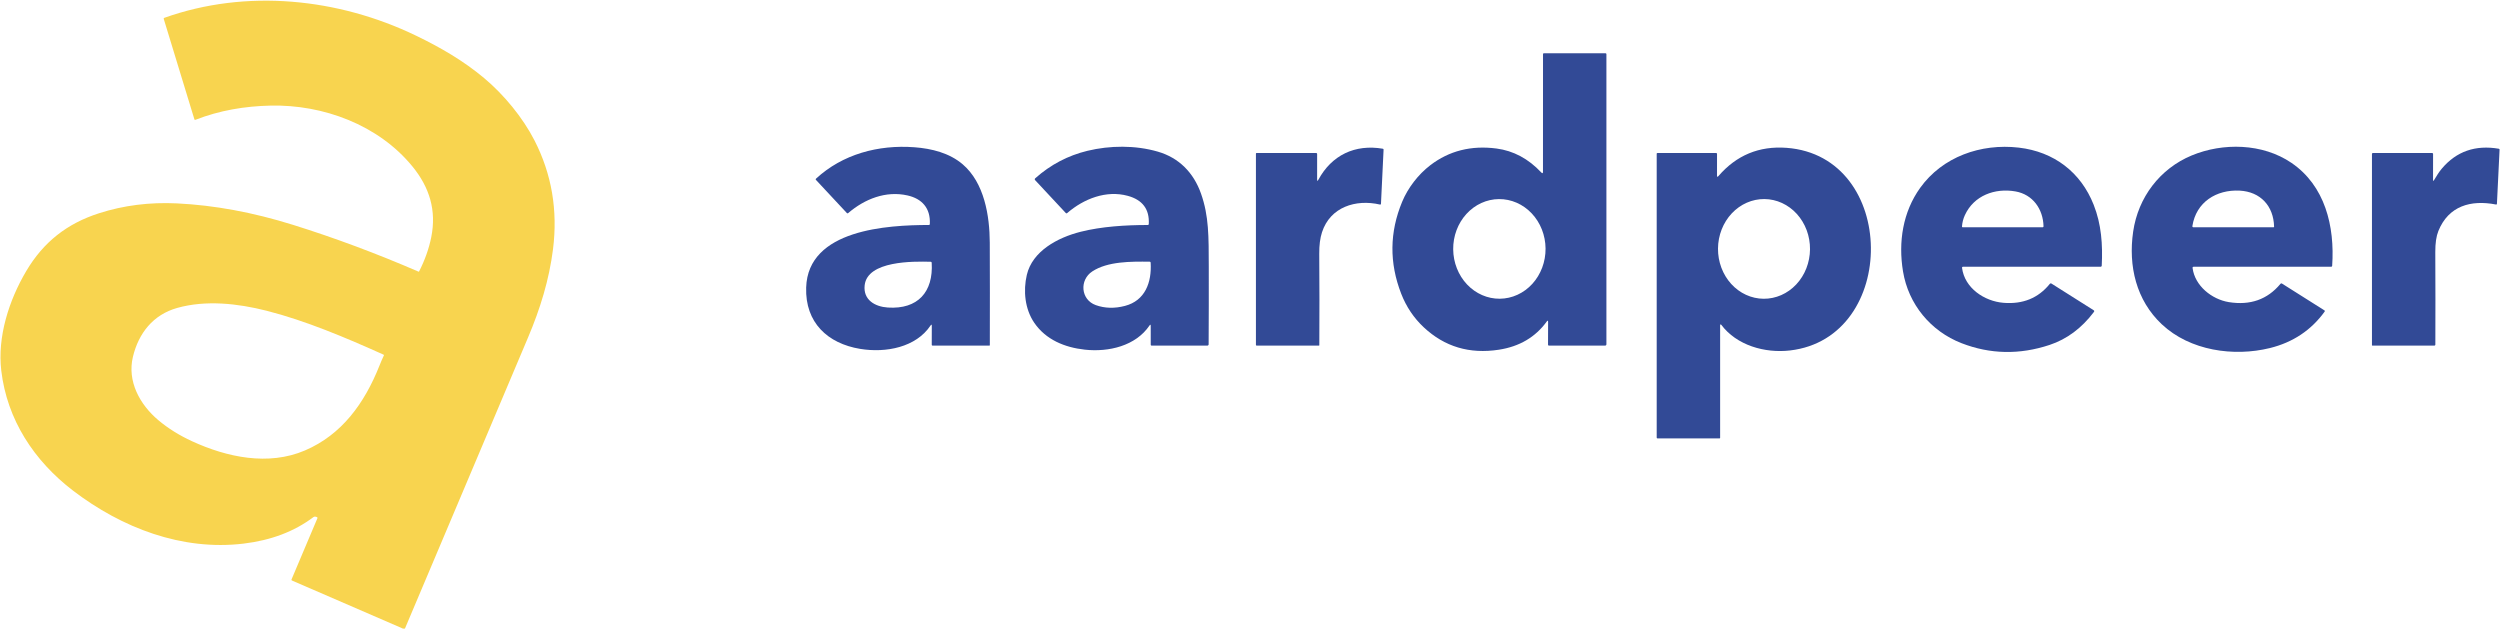
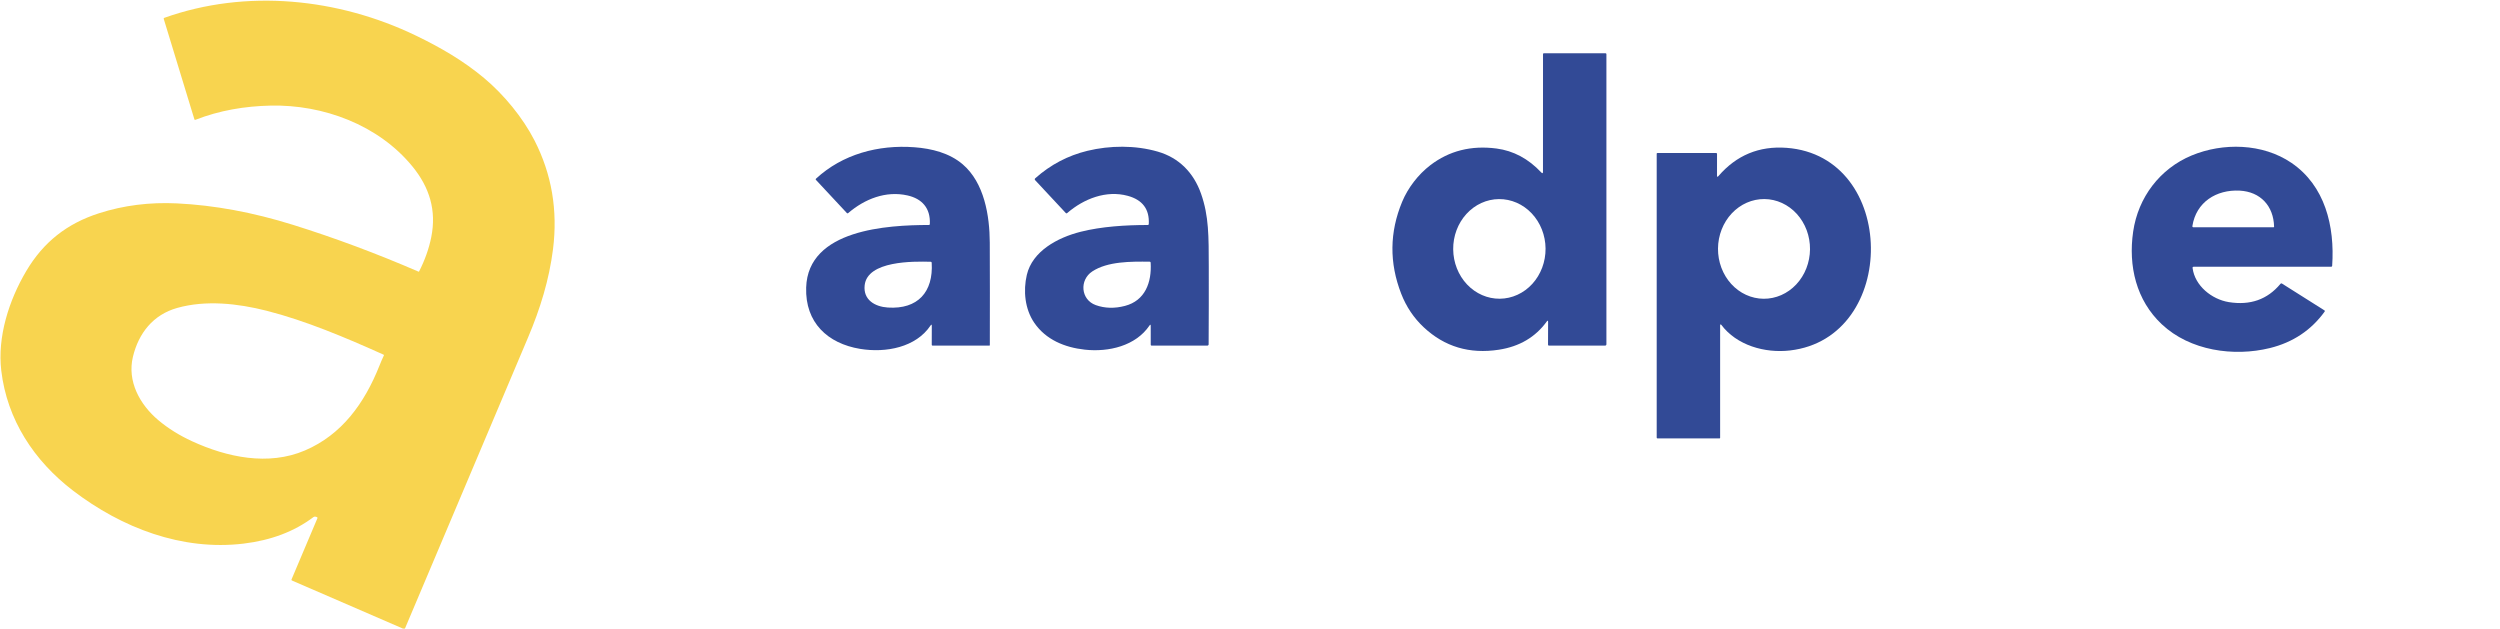
<svg xmlns="http://www.w3.org/2000/svg" width="1396" height="351" viewBox="0 0 1396 351" fill="none">
  <g clip-path="url(#clip0_1023_4184)">
    <path d="M177.1 288.85C176.43 288.49 175.67 288.26 174.98 288.78C164.373 296.787 151.37 301.713 135.97 303.56C101.6 307.68 67.99 294.76 40.84 274.01C18.97 257.3 3.94 234.33 0.71 206.97C-1.52 188.1 4.95 167.8 14.62 151.42C24.26 135.11 37.48 124.8 55.29 119.08C69.016 114.673 83.516 112.837 98.79 113.57C119.65 114.577 141.263 118.573 163.63 125.56C186.883 132.827 210.243 141.537 233.71 151.69C233.85 151.743 233.953 151.707 234.02 151.58C237.266 145.22 239.533 138.823 240.82 132.39C243.81 117.47 239.86 104.63 230.28 92.92C211.31 69.71 180.4 58.3 151.01 58.97C136.63 59.29 122.54 61.65 109.08 66.92C109.028 66.939 108.974 66.948 108.919 66.945C108.865 66.943 108.811 66.93 108.763 66.906C108.714 66.883 108.671 66.85 108.636 66.809C108.601 66.769 108.575 66.721 108.56 66.67L91.42 10.51C91.388 10.404 91.398 10.29 91.448 10.191C91.499 10.092 91.585 10.017 91.69 9.98C137.46 -6.37 188.86 -1.05 232.27 19.89C246.07 26.55 258.74 33.9 270.32 43.59C281.34 52.82 291.9 65.59 298.47 78.43C308.09 97.217 311.533 117.463 308.8 139.17C306.65 156.21 301.67 172.4 294.87 188.43C272.056 242.25 249.143 296.427 226.13 350.96C226.079 351.079 225.983 351.173 225.863 351.222C225.743 351.271 225.609 351.27 225.49 351.22L163.05 324.17C162.991 324.145 162.939 324.109 162.895 324.064C162.851 324.018 162.816 323.964 162.793 323.905C162.77 323.845 162.758 323.781 162.759 323.717C162.761 323.653 162.774 323.589 162.8 323.53L177.27 289.32C177.305 289.235 177.307 289.139 177.276 289.052C177.244 288.965 177.182 288.893 177.1 288.85ZM211.86 204.25C212.633 202.303 213.463 200.38 214.35 198.48C214.368 198.44 214.378 198.397 214.38 198.354C214.382 198.311 214.376 198.268 214.362 198.228C214.349 198.188 214.327 198.152 214.299 198.121C214.271 198.091 214.237 198.066 214.2 198.05C193.11 188.56 170.59 179.04 148.82 173.51C132.62 169.4 114.89 167.48 98.98 171.94C85.47 175.72 77.39 186.09 74.23 199.21C70.95 212.81 77.95 225.85 88.48 234.68C93.906 239.233 100.17 243.14 107.27 246.4C126.73 255.35 149.85 260.28 170.27 251.54C190.85 242.72 203.45 225.32 211.86 204.25Z" fill="#F8D44F" />
    <path d="M861.599 95.9L861.62 30.32C861.62 29.927 861.816 29.73 862.21 29.73L896.5 29.74C896.846 29.74 897.02 29.91 897.02 30.25V192.24C897.02 192.442 896.939 192.635 896.797 192.777C896.654 192.92 896.461 193 896.26 193H865.049C864.629 193 864.419 192.79 864.419 192.37L864.46 179.77C864.46 178.923 864.21 178.843 863.71 179.53C857.396 188.25 848.486 193.5 836.979 195.28C820.619 197.807 806.636 193.637 795.03 182.77C789.47 177.563 785.273 171.32 782.44 164.04C775.726 146.793 775.9 129.673 782.96 112.68C786.16 104.99 791.87 97.46 798.68 92.26C809.213 84.2 821.53 81.09 835.63 82.93C845.103 84.17 853.436 88.62 860.63 96.28C861.276 96.967 861.599 96.84 861.599 95.9ZM837.492 166.809C844.332 166.749 850.866 163.761 855.657 158.502C860.448 153.242 863.103 146.143 863.039 138.765C862.974 131.387 860.195 124.335 855.313 119.16C850.432 113.985 843.846 111.111 837.007 111.171C830.167 111.231 823.633 114.219 818.842 119.478C814.051 124.737 811.396 131.837 811.461 139.215C811.525 146.593 814.304 153.645 819.186 158.82C824.068 163.995 830.653 166.869 837.492 166.809Z" fill="#324A96" />
    <path d="M519.62 181.76C511.49 193.96 494.69 197.19 480.28 194.81C462.17 191.81 449.56 180.16 450.16 160.57C451.15 127.99 495.8 125.68 518.64 125.63C519.014 125.63 519.207 125.443 519.22 125.07C519.65 116.16 514.75 110.93 506.74 109.13C494.69 106.42 482.9 111.06 473.66 118.96C473.374 119.207 473.1 119.19 472.84 118.91L455.61 100.44C455.404 100.22 455.41 100.003 455.63 99.79C470.43 86.1 490.45 80.71 510.66 82.23C520.32 82.96 530.13 85.43 537.51 91.7C549.67 102.04 552.62 120.52 552.69 135.43C552.764 153.49 552.773 172.593 552.72 192.74C552.72 192.809 552.693 192.875 552.644 192.924C552.595 192.973 552.529 193 552.46 193H520.77C520.45 193 520.29 192.84 520.29 192.52L520.31 181.96C520.31 181.14 520.08 181.073 519.62 181.76ZM482.82 159.34C481.95 167.46 488.57 171.26 495.78 171.73C512.5 172.82 521.25 163.04 520.26 146.7C520.234 146.353 520.047 146.177 519.7 146.17C510.07 145.91 484.3 145.53 482.82 159.34Z" fill="#324A96" />
    <path d="M642.56 182C642.56 181.167 642.326 181.093 641.859 181.78C634.189 193.16 619.08 196.71 605.77 195.25C594.41 194.01 584 189.63 577.59 180.33C572.25 172.58 571.31 162.34 573.37 153.52C576.47 140.25 590.5 132.69 603.44 129.42C615.08 126.48 628.649 125.64 640.859 125.64C641.253 125.64 641.459 125.44 641.479 125.04C641.899 116.833 637.993 111.607 629.76 109.36C617.78 106.09 605.26 110.92 595.94 118.96C595.646 119.213 595.366 119.197 595.099 118.91L578.06 100.65C577.693 100.257 577.713 99.88 578.12 99.52C586.613 91.96 596.32 86.857 607.24 84.21C619.76 81.19 633.899 81.01 646.539 84.68C658.239 88.06 666.5 96.33 670.65 108.13C675.07 120.65 674.939 132.02 674.979 149.01C675.013 163.223 674.986 177.647 674.9 192.28C674.9 192.467 674.825 192.646 674.692 192.779C674.559 192.911 674.379 192.987 674.19 192.99L643.039 193C642.915 193 642.795 192.952 642.707 192.865C642.619 192.779 642.57 192.662 642.57 192.54L642.56 182ZM628.19 170.81C639.41 167.87 643.18 157.74 642.53 146.71C642.503 146.33 642.299 146.137 641.919 146.13C631.439 146 618.5 145.93 609.93 151.56C602.7 156.3 603.4 167.32 611.87 170.37C616.923 172.19 622.363 172.337 628.19 170.81Z" fill="#324A96" />
-     <path d="M1095.61 149.63C1097.09 160.9 1108.07 168.22 1118.75 169.09C1129.57 169.97 1138.18 166.453 1144.59 158.54C1144.88 158.193 1145.21 158.137 1145.58 158.37L1169.06 173.21C1169.48 173.47 1169.54 173.8 1169.24 174.2C1162.41 183.253 1154.17 189.387 1144.51 192.6C1127.74 198.167 1111.35 197.847 1095.34 191.64C1078.01 184.91 1065.66 169.86 1062.64 151.55C1059.93 135.12 1062.55 118.38 1072.22 104.9C1084.69 87.54 1106.1 79.99 1127.28 82.43C1146.95 84.71 1161.92 96.17 1169.1 114.33C1173.42 125.23 1174.21 136.61 1173.61 148.37C1173.6 148.529 1173.53 148.679 1173.42 148.789C1173.3 148.899 1173.15 148.96 1172.99 148.96H1096.2C1095.75 148.96 1095.56 149.183 1095.61 149.63ZM1097.21 120.09C1096.29 122.083 1095.74 124.203 1095.57 126.45C1095.55 126.763 1095.7 126.92 1096.01 126.92H1140.49C1140.91 126.92 1141.11 126.71 1141.1 126.29C1140.85 116.79 1135.17 108.6 1125.44 106.89C1113.93 104.86 1102.2 109.22 1097.21 120.09Z" fill="#324A96" />
    <path d="M1224.34 149.66C1225.61 159.62 1235.09 167.16 1244.56 168.7C1256.52 170.633 1266.12 167.247 1273.37 158.54C1273.65 158.207 1273.97 158.157 1274.33 158.39L1297.96 173.31C1298.25 173.49 1298.29 173.717 1298.09 173.99C1290.56 184.397 1280.36 191.187 1267.49 194.36C1247.37 199.31 1222.91 195.9 1207.12 181.05C1192.91 167.69 1188.35 148.64 1191.16 129.3C1193.94 110.18 1206.13 94.18 1223.81 86.82C1241.24 79.57 1263.42 79.95 1279.57 90.96C1298.23 103.69 1303.82 126.16 1302.28 148.47C1302.27 148.603 1302.21 148.728 1302.11 148.819C1302.02 148.91 1301.89 148.96 1301.75 148.96H1224.96C1224.49 148.96 1224.28 149.193 1224.34 149.66ZM1250.66 106.45C1237.6 105.77 1226.28 112.88 1224.22 126.27C1224.21 126.35 1224.21 126.431 1224.23 126.509C1224.26 126.587 1224.29 126.659 1224.35 126.721C1224.4 126.783 1224.47 126.833 1224.54 126.867C1224.62 126.901 1224.7 126.919 1224.78 126.92H1269.49C1269.54 126.92 1269.59 126.91 1269.63 126.892C1269.67 126.873 1269.71 126.846 1269.75 126.811C1269.78 126.777 1269.81 126.736 1269.83 126.691C1269.84 126.646 1269.85 126.598 1269.85 126.55C1269.57 115.03 1262.25 107.06 1250.66 106.45Z" fill="#324A96" />
-     <path d="M735.48 100.21C735.48 101.19 735.71 101.25 736.17 100.39C743.55 86.72 756.56 80.37 772.19 83.05C772.305 83.072 772.41 83.135 772.483 83.228C772.557 83.322 772.594 83.44 772.59 83.56L771.14 113.74C771.12 114.147 770.913 114.303 770.52 114.21C757.1 111.12 742.8 115.55 738.2 129.71C737.14 132.963 736.63 136.957 736.67 141.69C736.796 158.857 736.81 175.88 736.71 192.76C736.71 192.824 736.684 192.885 736.639 192.93C736.594 192.975 736.533 193 736.47 193H701.78C701.718 193 701.657 192.988 701.6 192.964C701.543 192.941 701.491 192.906 701.447 192.862C701.404 192.819 701.369 192.767 701.345 192.71C701.322 192.653 701.31 192.592 701.31 192.53V85.82C701.31 85.567 701.433 85.44 701.68 85.44L734.97 85.45C735.316 85.45 735.49 85.623 735.49 85.97L735.48 100.21Z" fill="#324A96" />
    <path d="M958.78 98.04C958.78 98.847 959.043 98.943 959.57 98.33C969.623 86.677 982.306 81.417 997.62 82.55C1059.85 87.18 1060.34 188.68 999.51 195.7C985.49 197.32 969.71 192.85 961.12 181.31C961.079 181.252 961.02 181.208 960.953 181.186C960.885 181.164 960.813 181.164 960.745 181.186C960.678 181.209 960.619 181.252 960.579 181.311C960.538 181.369 960.517 181.439 960.52 181.51V244.49C960.52 244.577 960.484 244.661 960.42 244.723C960.356 244.785 960.27 244.82 960.18 244.82L925.51 244.8C925.401 244.8 925.297 244.757 925.22 244.68C925.143 244.603 925.1 244.499 925.1 244.39V85.84C925.1 85.58 925.23 85.45 925.49 85.45H958.25C958.61 85.45 958.79 85.633 958.79 86L958.78 98.04ZM984.777 166.829C991.59 166.888 998.15 164.012 1003.01 158.834C1007.88 153.655 1010.64 146.597 1010.71 139.214C1010.74 135.558 1010.11 131.932 1008.85 128.544C1007.58 125.155 1005.72 122.069 1003.36 119.463C1000.99 116.858 998.179 114.782 995.075 113.356C991.97 111.93 988.636 111.18 985.263 111.151C978.449 111.092 971.89 113.968 967.027 119.146C962.163 124.325 959.395 131.382 959.331 138.766C959.299 142.422 959.932 146.047 961.193 149.436C962.455 152.825 964.32 155.911 966.683 158.517C969.046 161.122 971.86 163.198 974.964 164.624C978.069 166.05 981.403 166.799 984.777 166.829Z" fill="#324A96" />
-     <path d="M1359.16 100.6C1360.51 98.4 1361.84 96.12 1363.54 94.12C1371.68 84.507 1382.29 80.82 1395.36 83.06C1395.48 83.08 1395.58 83.14 1395.66 83.231C1395.73 83.321 1395.77 83.435 1395.76 83.55L1394.29 113.73C1394.27 114.103 1394.08 114.257 1393.71 114.19C1379.78 111.49 1367.27 114.93 1361.58 129.01C1360.42 131.897 1359.85 135.807 1359.87 140.74C1359.96 158.713 1359.97 175.933 1359.9 192.4C1359.9 192.479 1359.88 192.557 1359.85 192.63C1359.82 192.702 1359.78 192.769 1359.72 192.824C1359.67 192.88 1359.6 192.924 1359.53 192.954C1359.46 192.984 1359.38 193 1359.3 193H1324.75C1324.58 193 1324.5 192.917 1324.5 192.75V85.97C1324.5 85.617 1324.68 85.44 1325.03 85.44L1358.04 85.45C1358.44 85.45 1358.64 85.647 1358.63 86.04L1358.61 100.44C1358.61 101.14 1358.79 101.193 1359.16 100.6Z" fill="#324A96" />
  </g>
  <defs>
    <clipPath id="clip0_1023_4184">
      <rect width="1396" height="351" fill="white" />
    </clipPath>
  </defs>
</svg>